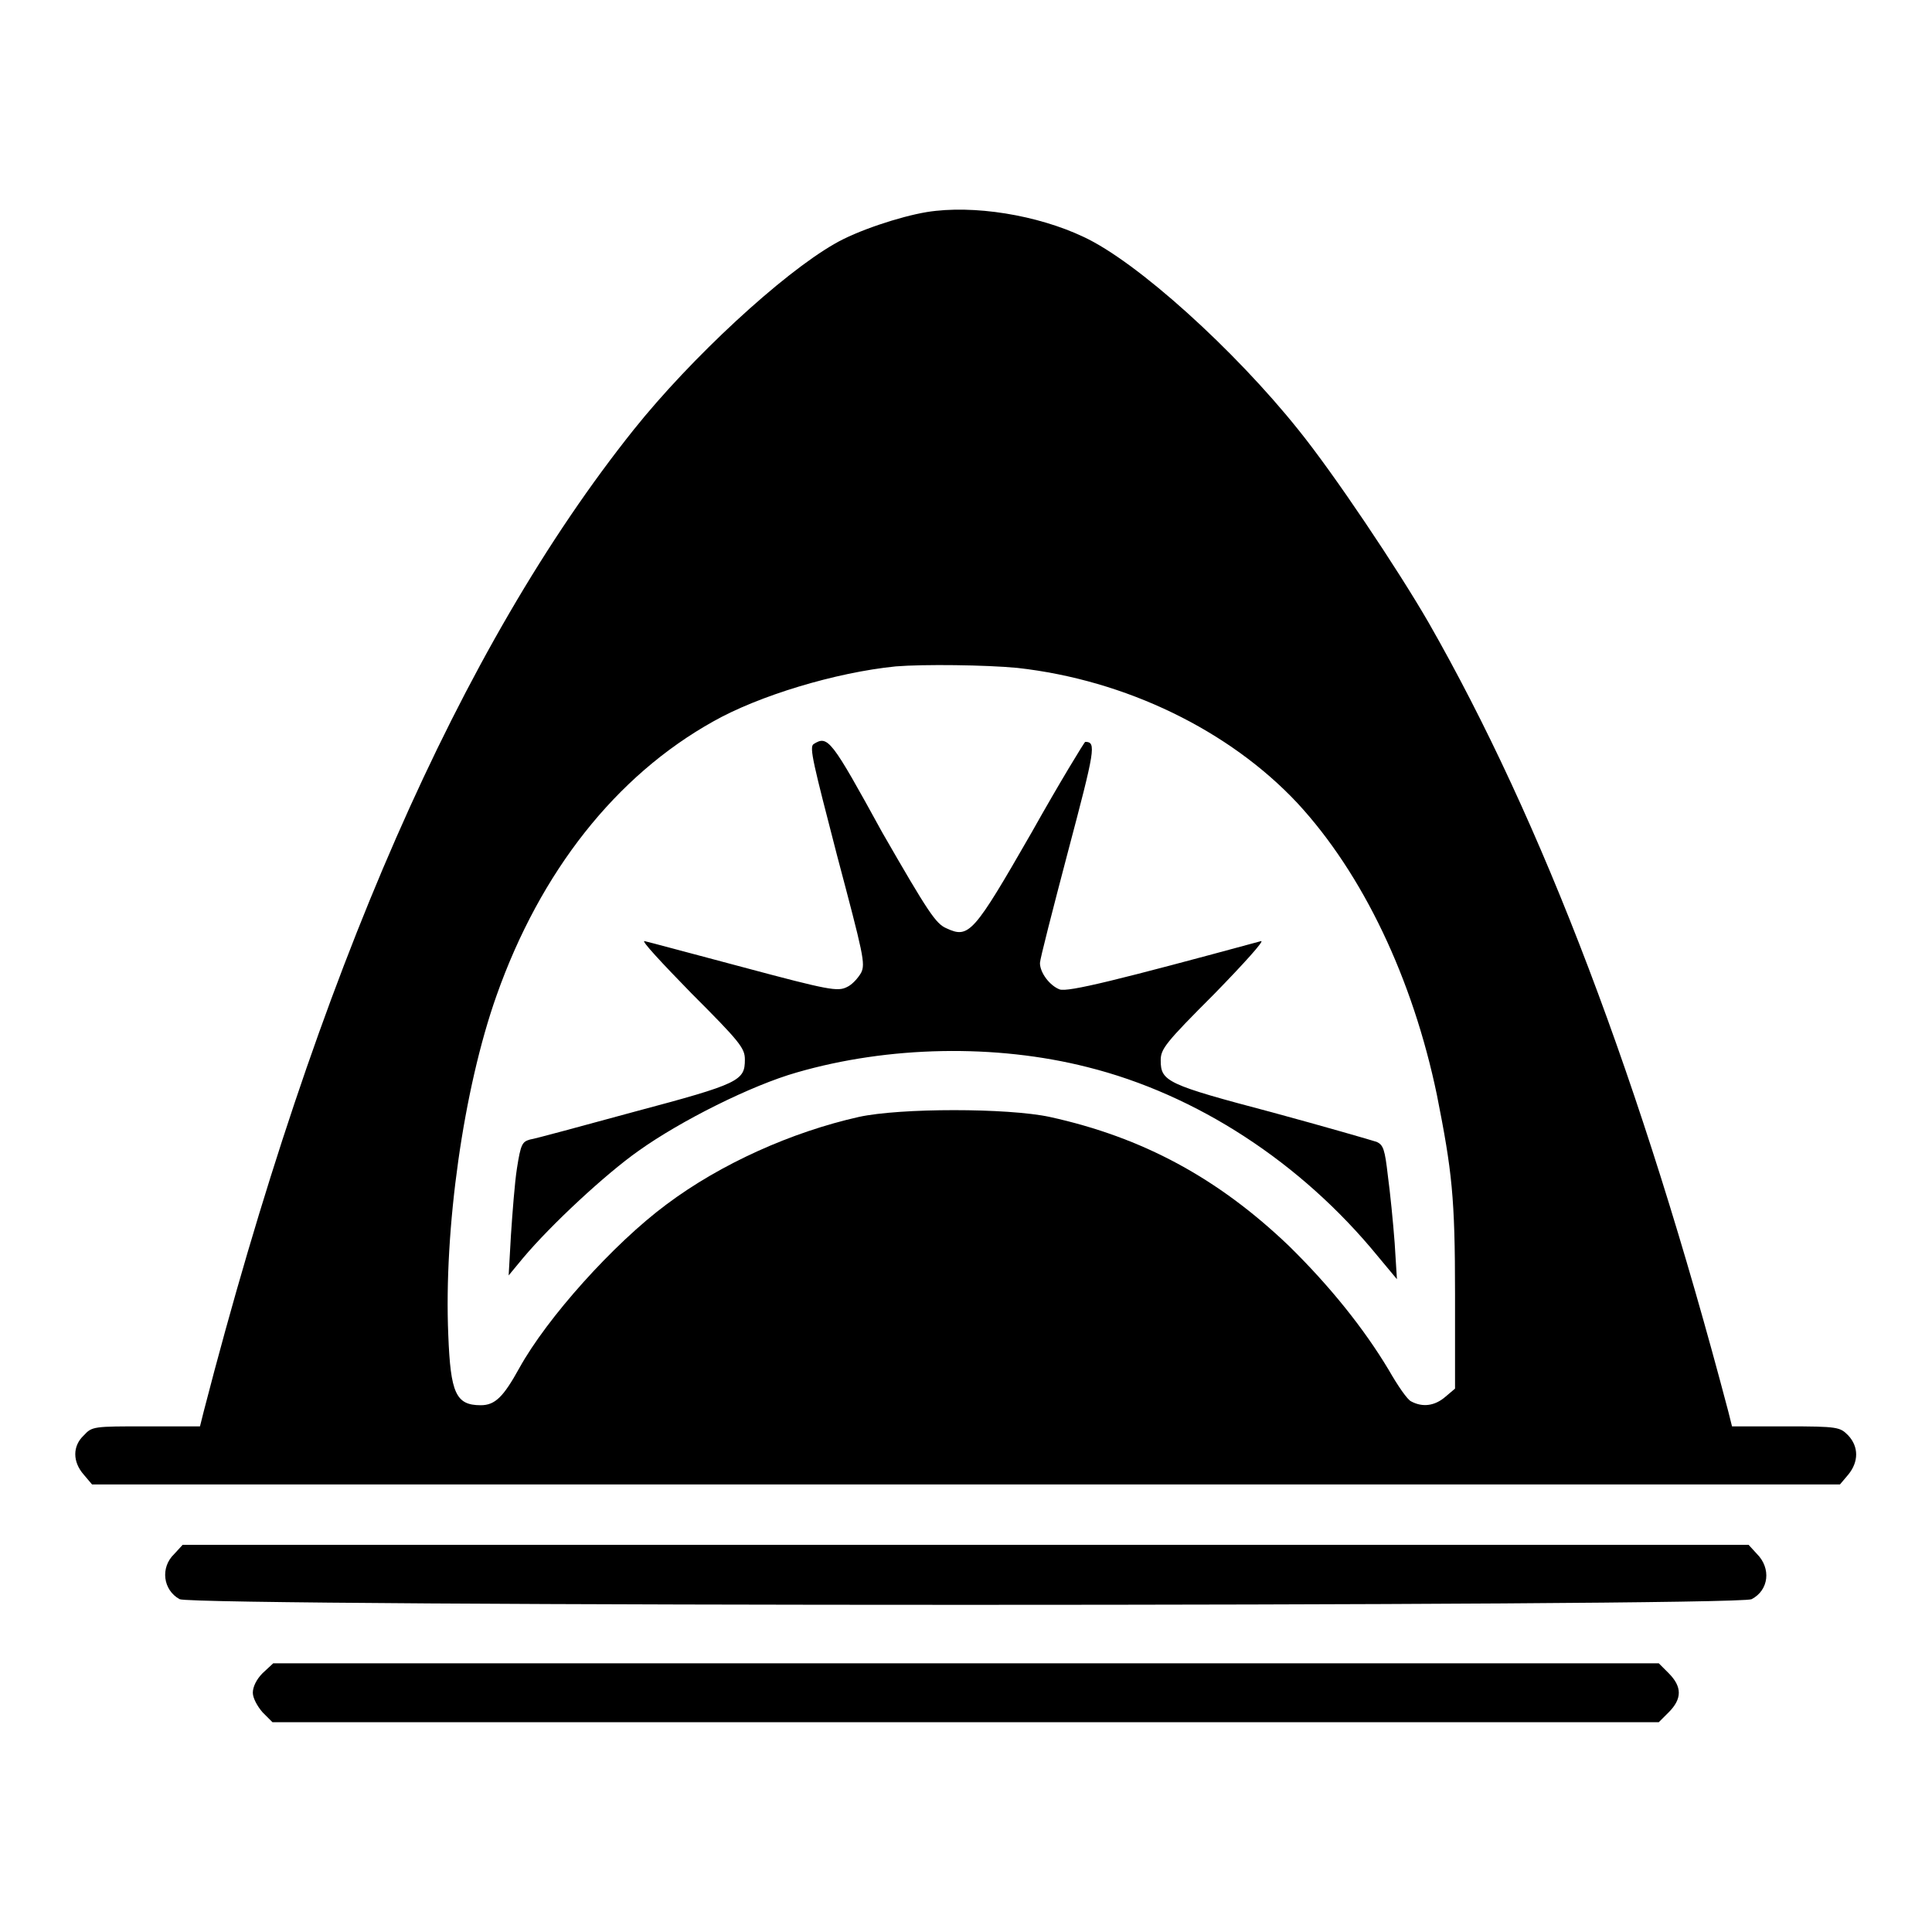
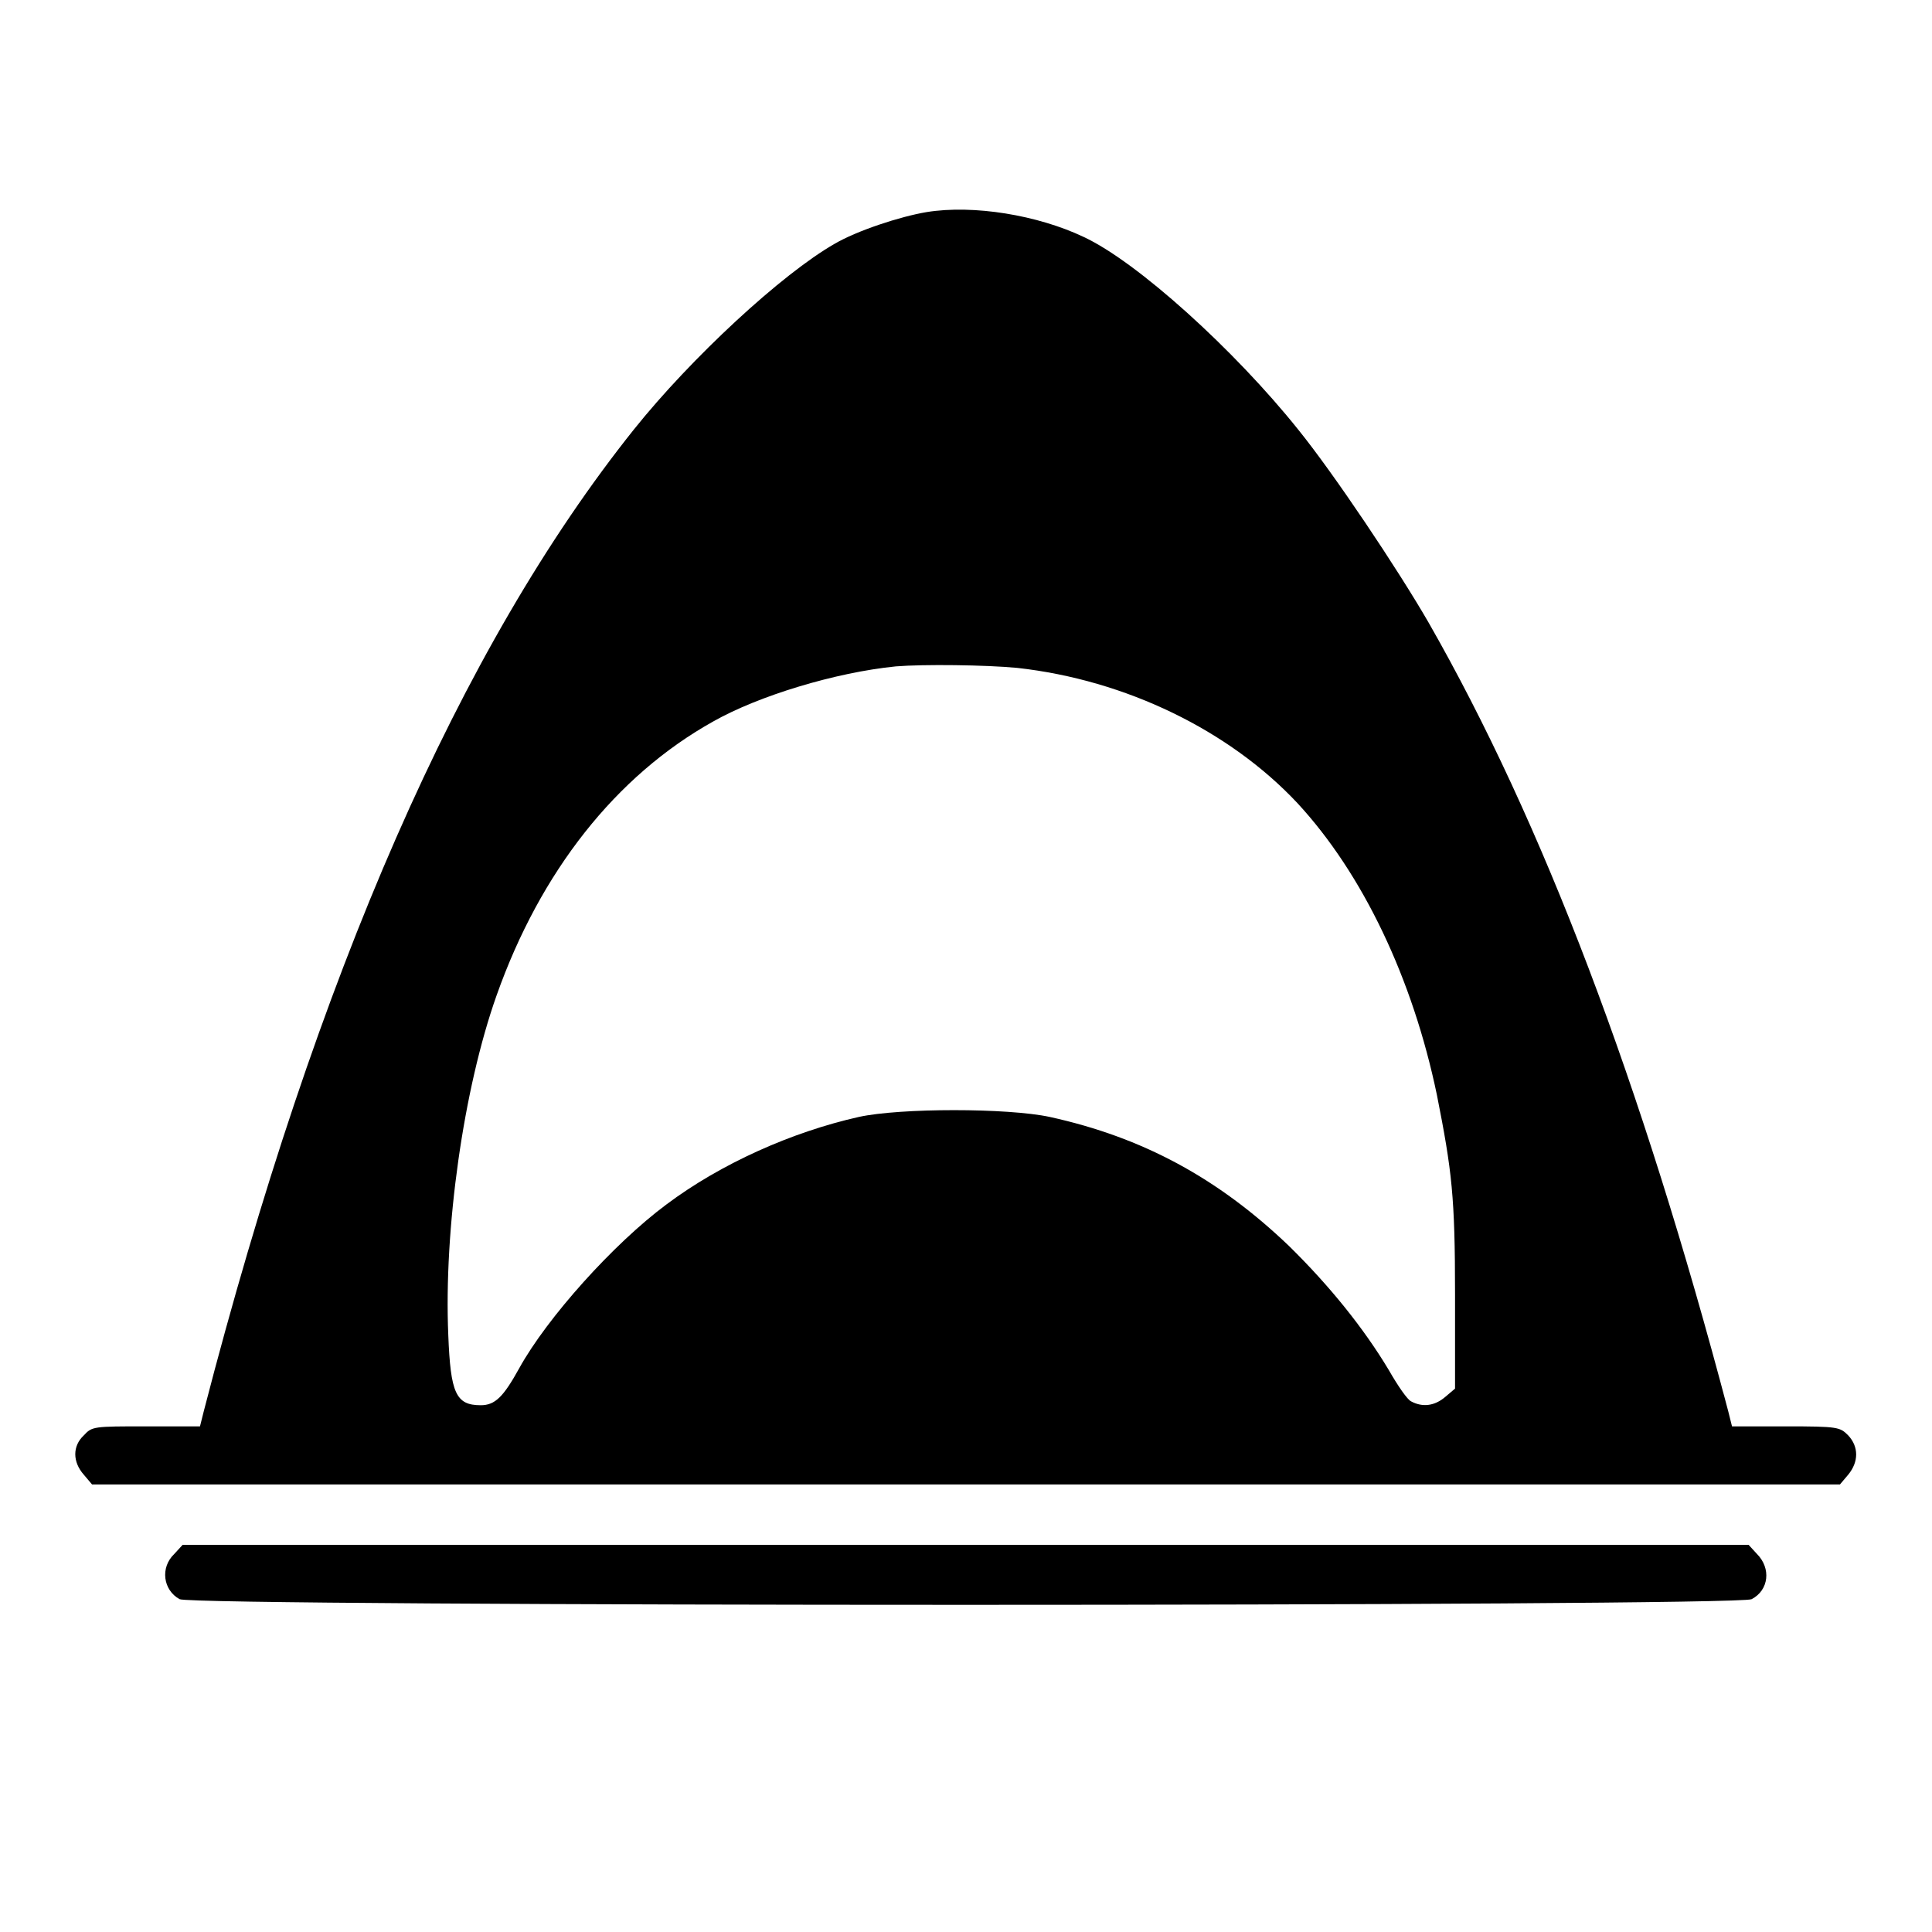
<svg xmlns="http://www.w3.org/2000/svg" version="1.1" x="0px" y="0px" viewBox="0 0 256 256" enable-background="new 0 0 256 256" xml:space="preserve">
  <g>
    <g>
      <g>
        <path fill="#000000" d="M122.8,28.1c-3.6,0.6-9.3,2.5-12.2,4.2c-7,4-19,15.1-26.6,24.6c-23,28.8-42,72.1-57,130.1l-0.5,2h-7.1c-7,0-7.2,0-8.3,1.2c-1.5,1.4-1.5,3.5,0,5.2l1.1,1.3H128h115.8l1.1-1.3c1.4-1.7,1.4-3.7,0-5.2c-1.1-1.1-1.3-1.2-8.3-1.2h-7.1l-0.5-2c-11.5-43.6-24.6-78.1-39.7-104.5c-4.1-7.1-12.6-19.8-17.3-25.6c-8.4-10.5-21.3-22.2-28.4-25.5C137.5,28.5,129,27.1,122.8,28.1z M134.8,88.5c14.4,1.6,28.1,8.3,37.1,17.9c8.7,9.4,15.3,23.3,18.5,38.7c2,10.1,2.4,13.5,2.4,26.4V184l-1.3,1.1c-1.4,1.2-3,1.4-4.5,0.6c-0.5-0.2-1.8-2.1-3-4.2c-3.3-5.5-7.8-11.1-13.2-16.4c-9.4-9-19.4-14.4-31.7-17.1c-5.6-1.2-19.8-1.2-25.3,0c-8.9,2-18.3,6.2-25.5,11.6c-7,5.2-15.8,15-19.5,21.7c-2.1,3.8-3.2,4.9-5.1,4.9c-3.3,0-4-1.6-4.3-9.3c-0.6-14,2-32.6,6.4-45c5.8-16.4,15.8-29.1,28.7-36.3c6-3.4,16.2-6.5,24.2-7.3C122.4,88,130.6,88.1,134.8,88.5z" />
-         <path fill="#000000" d="M107.8,98.6c-0.6,0.4,0,2.7,3.1,14.7c3.5,13.2,3.8,14.4,3.2,15.6c-0.4,0.7-1.2,1.6-1.9,1.9c-1.2,0.6-2.4,0.4-13.6-2.6c-6.8-1.8-12.7-3.4-13.2-3.5c-0.5-0.1,2.3,2.9,6.2,6.9c6.5,6.5,7.1,7.3,7.1,8.8c0,2.8-0.7,3.2-14.6,6.9c-7,1.9-13.2,3.6-13.9,3.7c-1,0.3-1.2,0.6-1.7,3.8c-0.3,1.9-0.6,5.9-0.8,8.9l-0.3,5.3l1.9-2.3c3.7-4.4,10.9-11.1,15.3-14.2c5.6-4,15-8.7,21-10.4c12.1-3.5,26.3-3.8,38.5-0.7c14.4,3.6,28.3,12.6,38.5,25.1l2.5,3l-0.3-4.8c-0.2-2.7-0.6-6.7-0.9-8.9c-0.4-3.5-0.6-4.1-1.5-4.5c-0.6-0.2-6.8-2-13.8-3.9c-14-3.7-14.8-4.1-14.8-6.9c0-1.5,0.6-2.3,7.1-8.8c3.9-4,6.7-7.1,6.2-7c-18.8,5.1-25.6,6.8-26.7,6.4c-1.3-0.5-2.6-2.2-2.6-3.5c0-0.5,1.7-7.1,3.7-14.7c3.6-13.6,3.8-14.6,2.3-14.6c-0.1,0-3.4,5.4-7.1,12c-7.7,13.4-8.3,14.1-11.3,12.7c-1.4-0.6-2.4-2.1-8.5-12.7C110.1,97.9,109.7,97.4,107.8,98.6z" />
        <path fill="#000000" d="M23.1,205.9c-1.9,1.8-1.5,4.8,0.7,6c1.9,1,206.4,1,208.3,0c2.3-1.2,2.6-4.1,0.7-6l-1.1-1.2H128H24.2L23.1,205.9z" />
-         <path fill="#000000" d="M34.8,221.7c-0.8,0.8-1.3,1.8-1.3,2.6c0,0.7,0.6,1.8,1.3,2.6l1.3,1.3H128h91.8l1.3-1.3c1.8-1.8,1.8-3.4,0-5.2l-1.3-1.3H128H36.2L34.8,221.7z" />
      </g>
    </g>
  </g>
</svg>